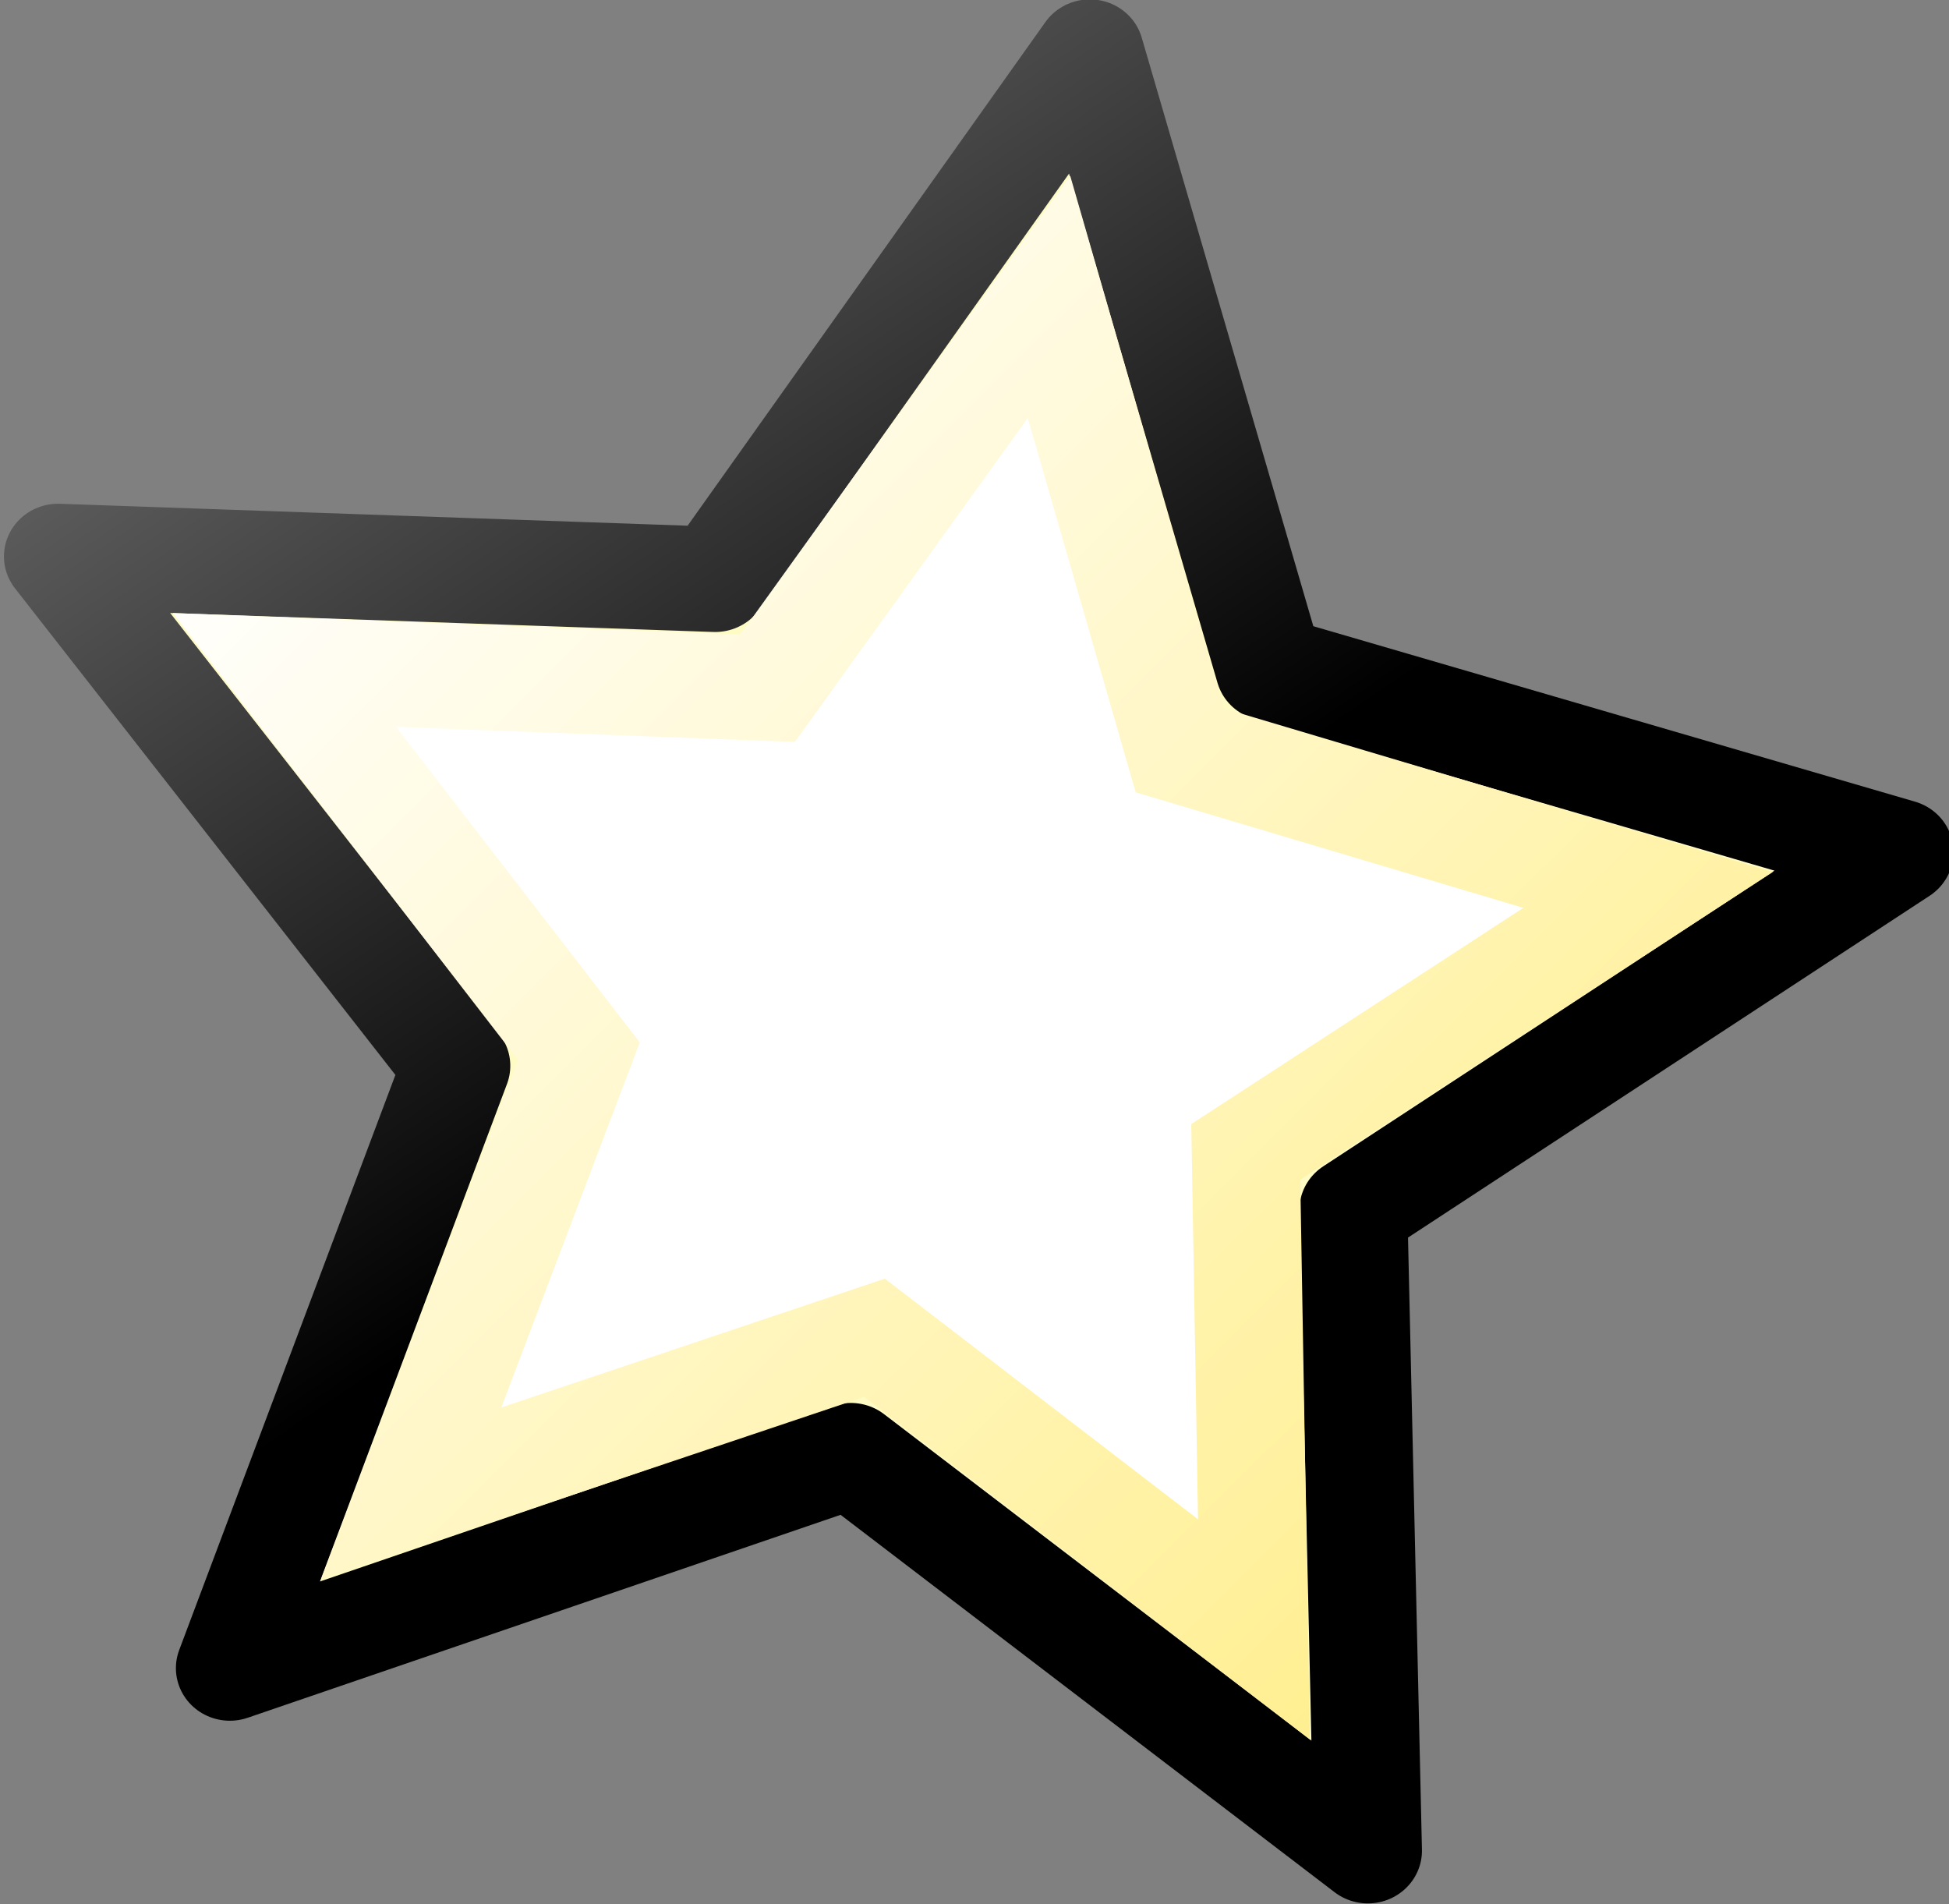
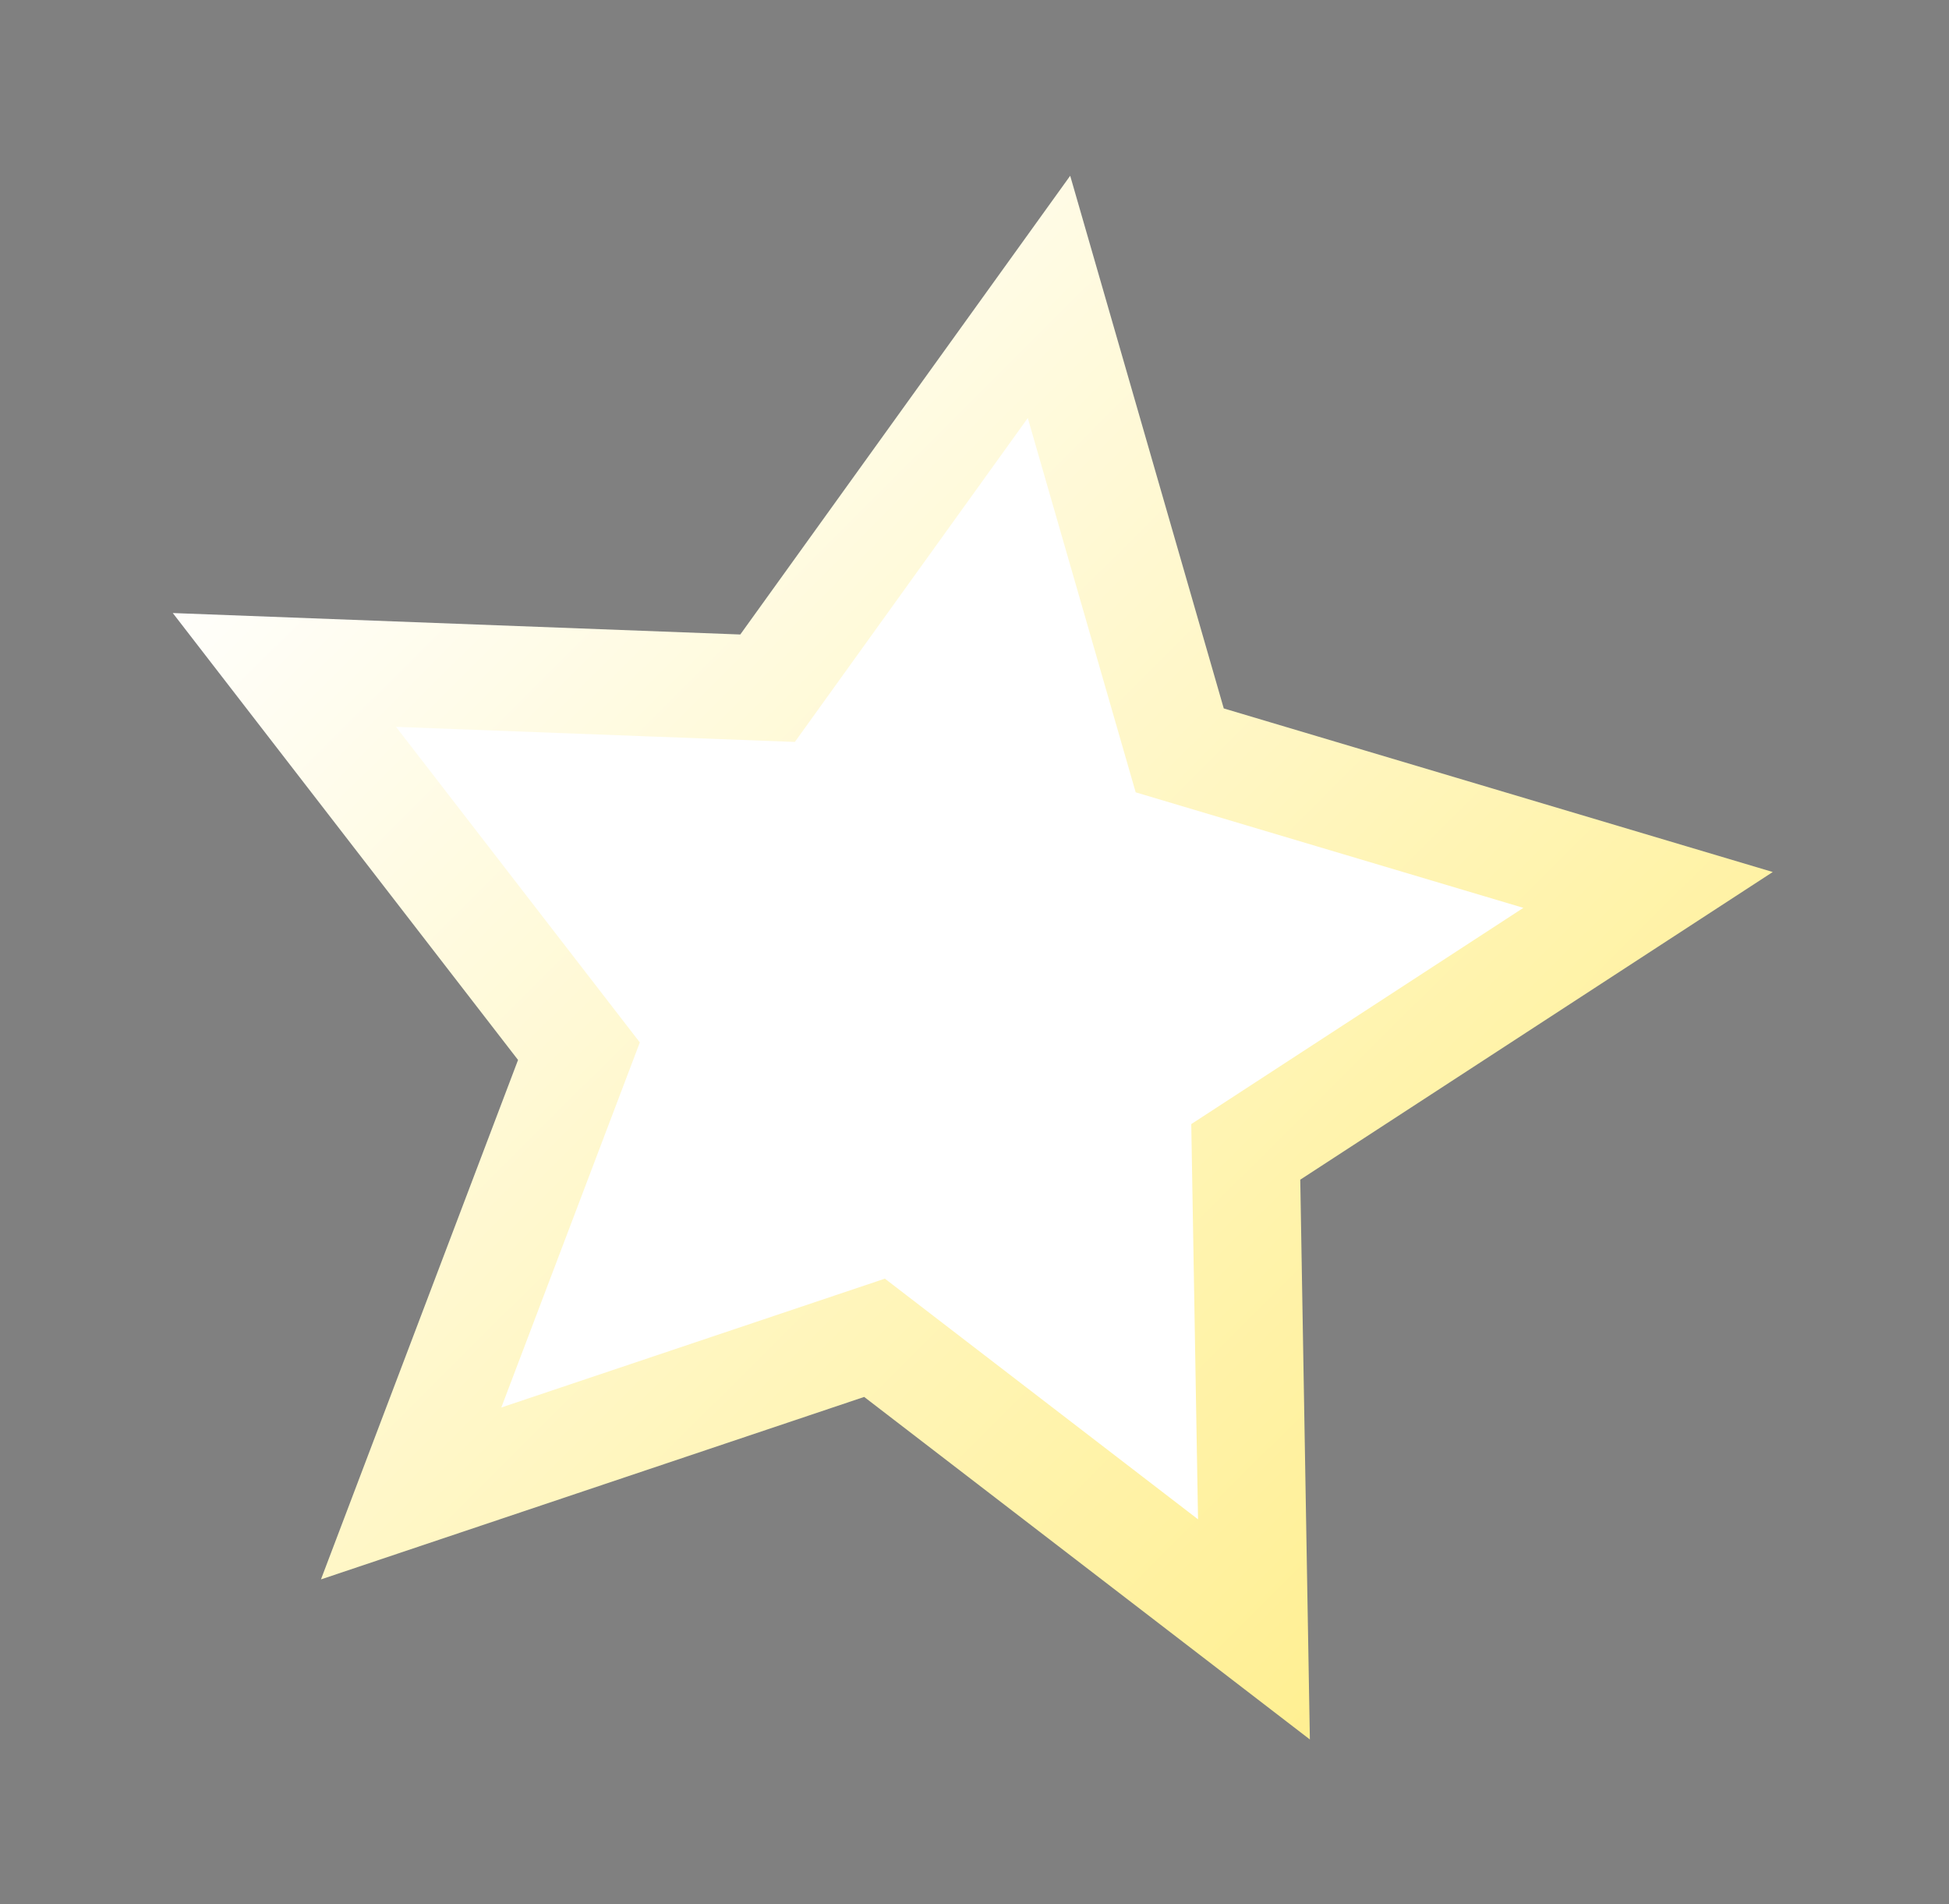
<svg xmlns="http://www.w3.org/2000/svg" xmlns:ns1="http://sodipodi.sourceforge.net/DTD/sodipodi-0.dtd" xmlns:ns2="http://www.inkscape.org/namespaces/inkscape" xmlns:xlink="http://www.w3.org/1999/xlink" id="svg1" width="18.269" height="17.845" version="1.1" ns1:docname="draw-star-ouline.svg" ns2:version="0.92.4 (5da689c313, 2019-01-14)">
  <rect width="100%" height="100%" fill="#808080" stroke="none" />
  <ns1:namedview id="base" showgrid="true" ns2:zoom="37.406242" ns2:cx="9.6579675" ns2:cy="9.7321419" ns2:window-width="1280" ns2:window-height="960" ns2:window-x="0" ns2:window-y="27" ns2:window-maximized="1" ns2:current-layer="svg1">
    <ns2:grid id="GridFromPre046Settings" type="xygrid" originx="0pt" originy="0pt" spacingx="1pt" spacingy="1pt" color="#3f3fff" empcolor="#3f3fff" opacity="0.15" empopacity="0.38" empspacing="5" />
  </ns1:namedview>
  <defs id="defs3">
    <linearGradient gradientUnits="userSpaceOnUse" id="linearGradient6625-4" ns2:collect="always" x1="109.283" x2="99.932" xlink:href="#linearGradient6679" y1="199.972" y2="190.285" />
    <linearGradient gradientUnits="userSpaceOnUse" id="linearGradient6644" ns2:collect="always" x1="98.531" x2="101.695" xlink:href="#linearGradient5704" y1="191.044" y2="195.889" />
    <linearGradient id="linearGradient6679">
      <stop id="stop6681" offset="0" style="stop-color:#ffeb74;stop-opacity:1" />
      <stop id="stop6683" offset="1" style="stop-color:#ffffff;stop-opacity:1" />
    </linearGradient>
    <linearGradient id="linearGradient5704">
      <stop id="stop5706" offset="0" style="stop-color:#5a5a5a;stop-opacity:1" />
      <stop id="stop5708" offset="1" style="stop-color:#000000;stop-opacity:1" />
    </linearGradient>
  </defs>
  <g id="draw-star" transform="matrix(1,0,0,1,-455.8,-179.156)">
-     <path d="m 109.112,194.246 -3.488,2.207 -0.019,4.127 -3.177,-2.635 -3.931,1.258 1.524,-3.836 -2.411,-3.35 4.119,0.264 2.441,-3.328 1.021,3.999 z" id="path2669" ns2:flatsided="false" ns2:randomized="0" ns2:rounded="0" ns1:arg1="-0.122765" ns1:arg2="0.5055535" ns1:cx="103" ns1:cy="195" ns1:r1="6.158659" ns1:r2="3" ns1:sides="5" ns1:type="star" style="color:#000000;fill:#fffbc5;fill-rule:evenodd;stroke:url(#linearGradient6644);stroke-width:0.678;stroke-linecap:round;stroke-linejoin:round;stroke-miterlimit:0" transform="matrix(1.493,-0.041,0.04,1.455,302.931,-91.012)" />
    <path d="m 107.528,194.445 -2.569,1.615 -0.031,3.075 -2.33,-1.944 -2.934,0.92 1.129,-2.817 -1.782,-2.506 3.028,0.203 1.833,-2.469 0.742,2.942 z" id="path5971" ns2:flatsided="false" ns2:randomized="0" ns2:rounded="0" ns1:arg1="-0.1220787" ns1:arg2="0.4959725" ns1:cx="103" ns1:cy="195" ns1:r1="4.561672" ns1:r2="2.227037" ns1:sides="5" ns1:type="star" style="color:#000000;fill:#ffffff;fill-rule:evenodd;stroke:url(#linearGradient6625-4);stroke-width:0.678;stroke-linecap:round;stroke-miterlimit:80" transform="matrix(1.493,-0.041,0.04,1.455,302.931,-91.012)" />
  </g>
</svg>